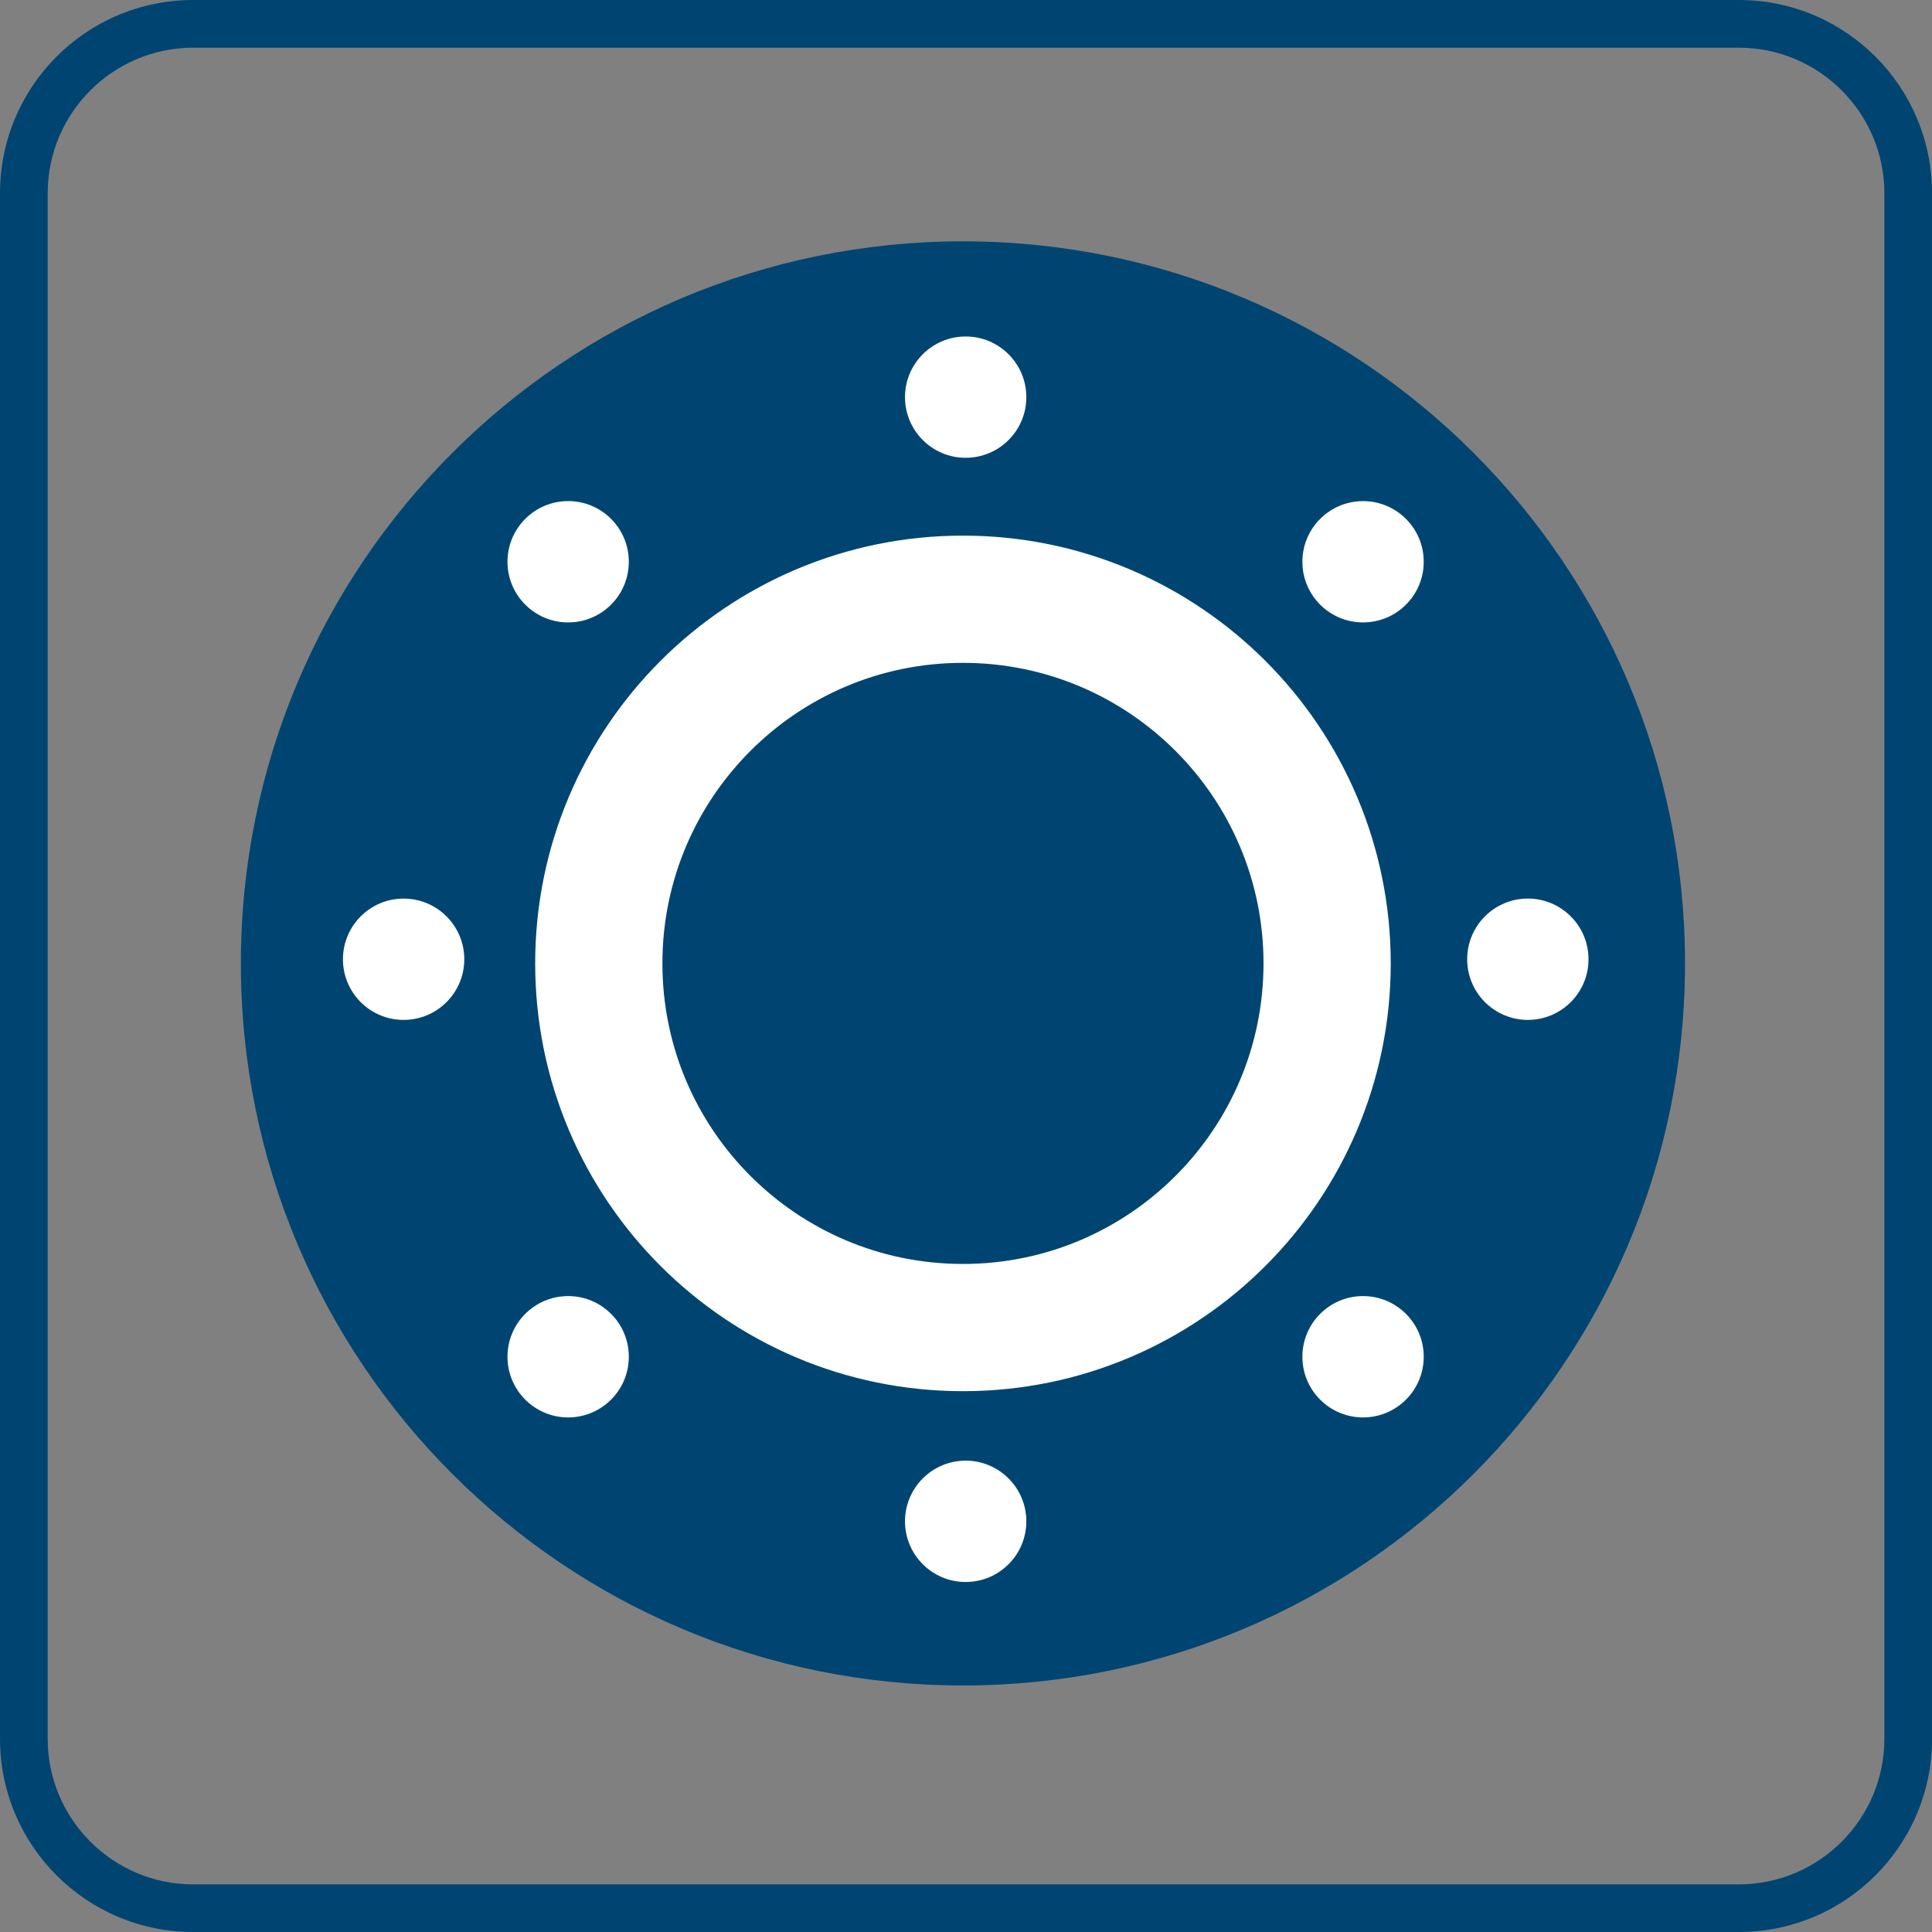
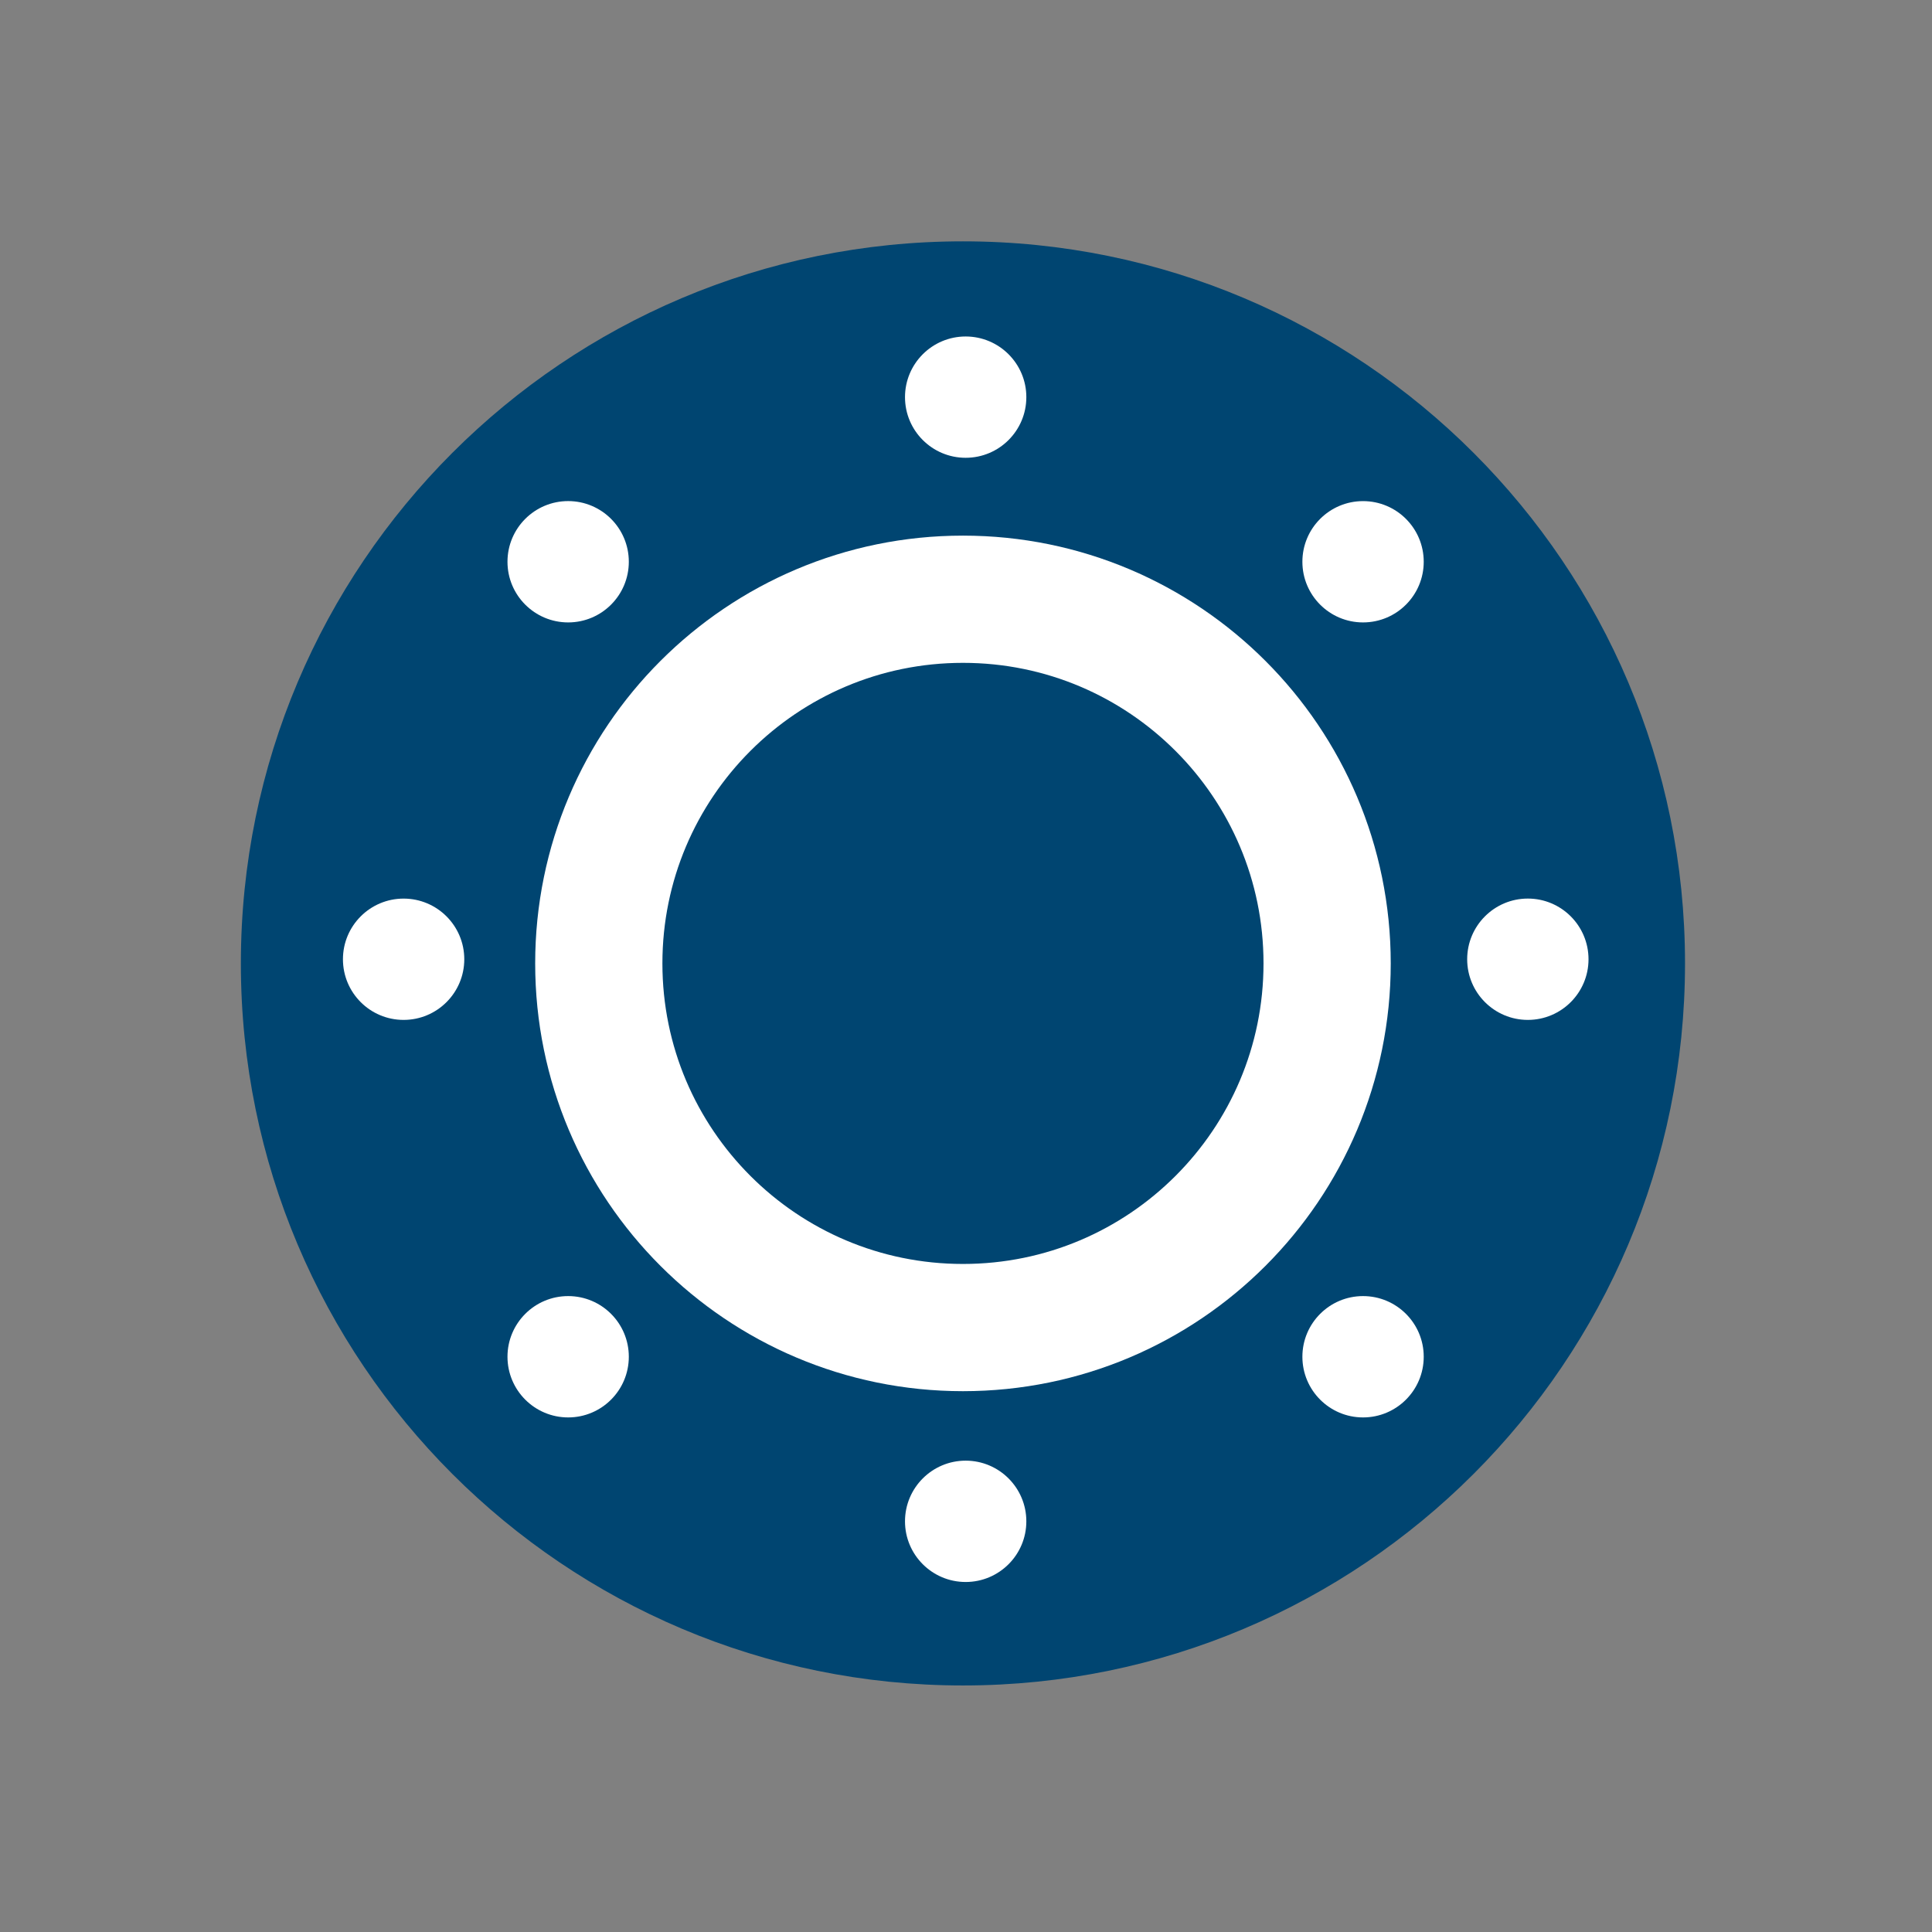
<svg xmlns="http://www.w3.org/2000/svg" width="61" height="61" viewBox="0 0 61 61" fill="none">
  <rect x="0" y="0" width="61" height="61" fill="#808080" stroke="none" />
  <g clip-path="url(#clip0_984_8610)">
-     <path d="M54.901 1.506C57.434 1.506 59.496 3.568 59.496 6.101V54.901C59.496 57.434 57.434 59.496 54.901 59.496H6.101C3.568 59.496 1.506 57.434 1.506 54.901V6.101C1.506 3.568 3.568 1.506 6.101 1.506H54.901ZM54.901 0H6.101C2.731 0 0 2.731 0 6.101V54.901C0 58.269 2.731 61 6.101 61H54.901C58.271 61 61.002 58.269 61.002 54.899V6.101C61 2.731 58.269 0 54.901 0Z" fill="#004571" />
    <path d="M30.404 53.216C42.995 53.216 53.202 43.009 53.202 30.418C53.202 17.827 42.995 7.62 30.404 7.62C17.812 7.62 7.605 17.827 7.605 30.418C7.605 43.009 17.812 53.216 30.404 53.216Z" fill="#004571" />
    <path d="M30.404 41.916C36.755 41.916 41.902 36.769 41.902 30.418C41.902 24.068 36.755 18.92 30.404 18.92C24.054 18.92 18.906 24.068 18.906 30.418C18.906 36.769 24.054 41.916 30.404 41.916Z" stroke="white" stroke-width="4.017" stroke-miterlimit="10" />
    <path d="M30.489 14.454C31.547 14.454 32.405 13.597 32.405 12.539C32.405 11.482 31.547 10.624 30.489 10.624C29.432 10.624 28.574 11.482 28.574 12.539C28.574 13.597 29.432 14.454 30.489 14.454Z" fill="white" />
    <path d="M30.489 49.949C31.547 49.949 32.405 49.091 32.405 48.034C32.405 46.976 31.547 46.118 30.489 46.118C29.432 46.118 28.574 46.976 28.574 48.034C28.574 49.091 29.432 49.949 30.489 49.949Z" fill="white" />
    <path d="M12.743 32.202C13.801 32.202 14.659 31.345 14.659 30.287C14.659 29.229 13.801 28.372 12.743 28.372C11.686 28.372 10.828 29.229 10.828 30.287C10.828 31.345 11.686 32.202 12.743 32.202Z" fill="white" />
    <path d="M48.239 32.202C49.297 32.202 50.155 31.344 50.155 30.287C50.155 29.229 49.297 28.371 48.239 28.371C47.182 28.371 46.324 29.229 46.324 30.287C46.324 31.344 47.182 32.202 48.239 32.202Z" fill="white" />
    <path d="M17.939 44.753C18.997 44.753 19.854 43.895 19.854 42.837C19.854 41.78 18.997 40.922 17.939 40.922C16.881 40.922 16.023 41.78 16.023 42.837C16.023 43.895 16.881 44.753 17.939 44.753Z" fill="white" />
    <path d="M43.036 19.652C44.094 19.652 44.952 18.795 44.952 17.737C44.952 16.679 44.094 15.822 43.036 15.822C41.979 15.822 41.121 16.679 41.121 17.737C41.121 18.795 41.979 19.652 43.036 19.652Z" fill="white" />
    <path d="M17.939 19.652C18.997 19.652 19.854 18.794 19.854 17.737C19.854 16.679 18.997 15.821 17.939 15.821C16.881 15.821 16.023 16.679 16.023 17.737C16.023 18.794 16.881 19.652 17.939 19.652Z" fill="white" />
    <path d="M43.036 44.753C44.094 44.753 44.952 43.895 44.952 42.837C44.952 41.78 44.094 40.922 43.036 40.922C41.979 40.922 41.121 41.78 41.121 42.837C41.121 43.895 41.979 44.753 43.036 44.753Z" fill="white" />
  </g>
  <defs>
    <clipPath id="clip0_984_8610">
      <rect width="61" height="61" fill="white" />
    </clipPath>
  </defs>
</svg>